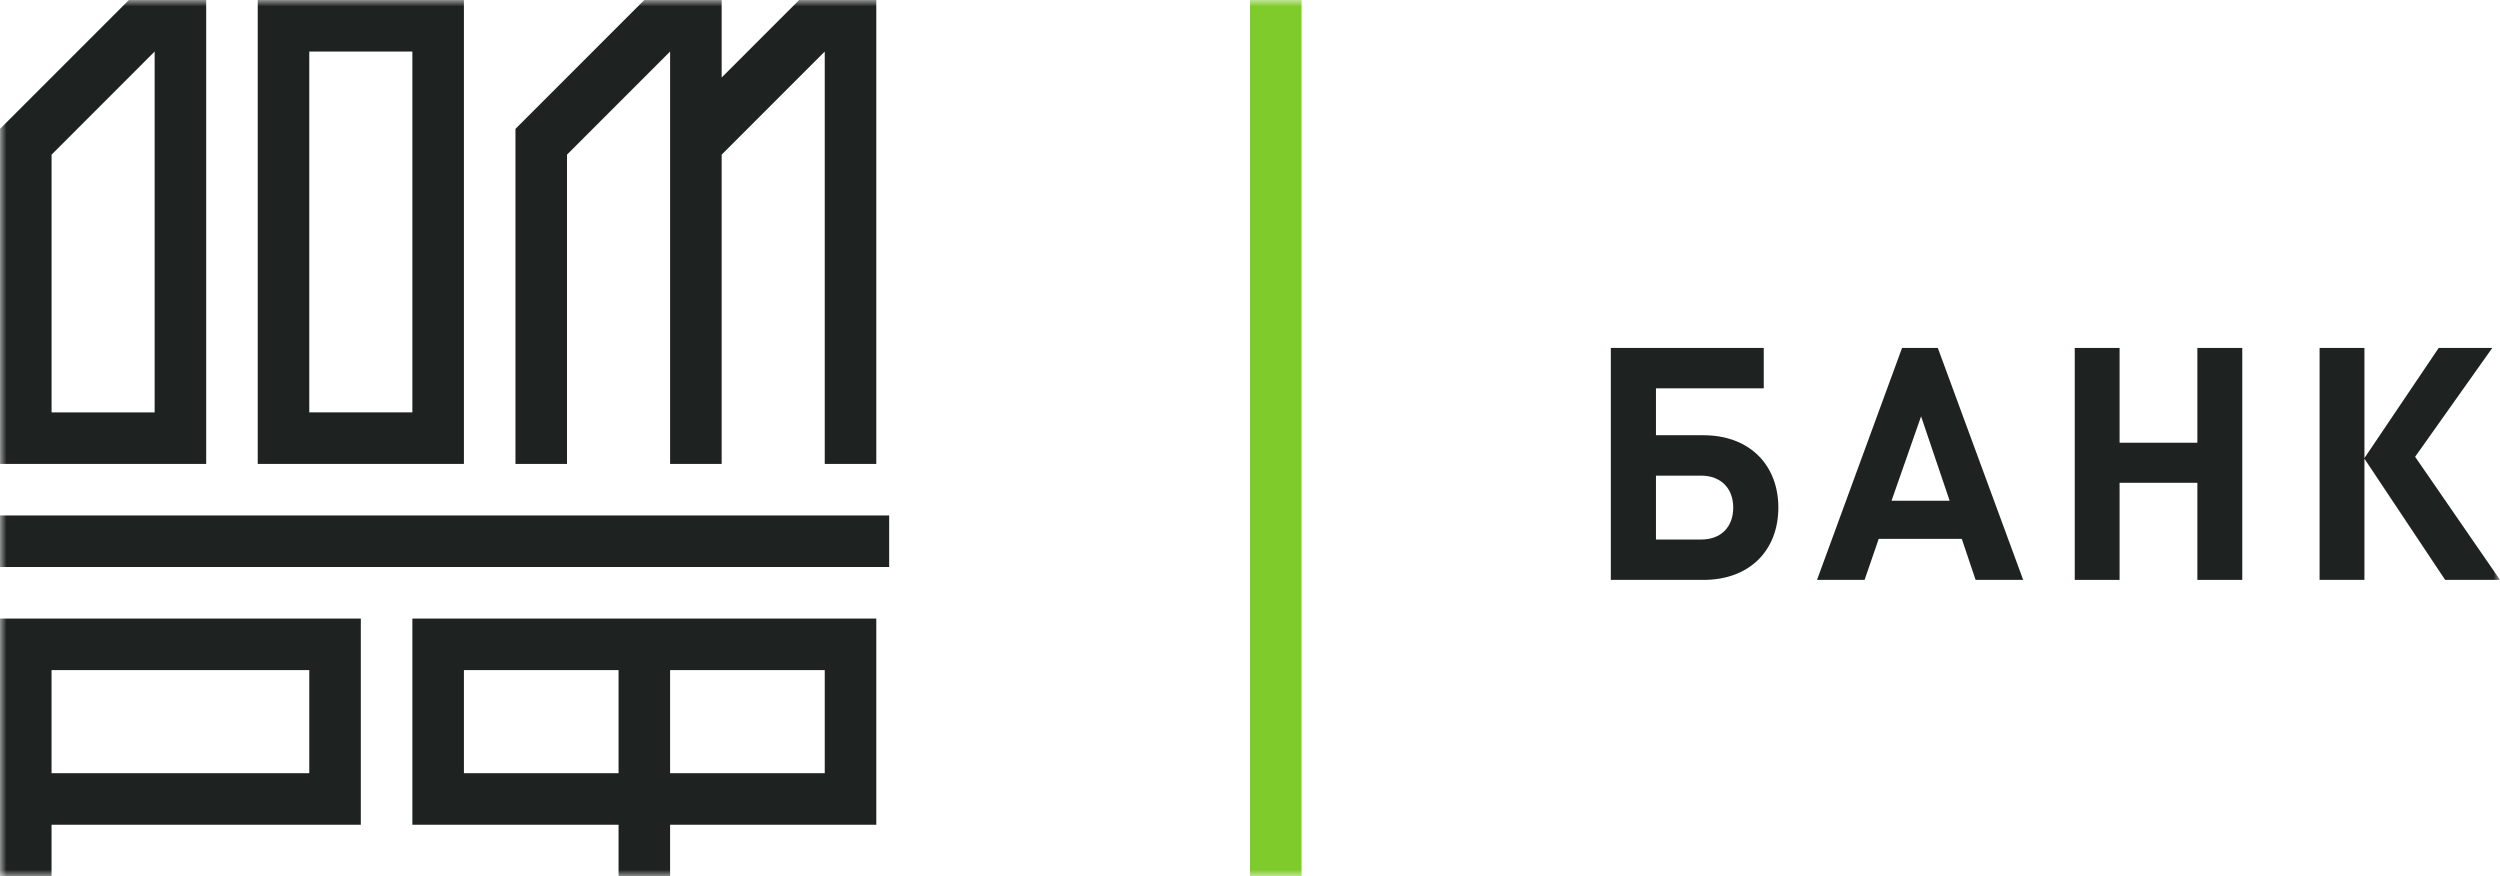
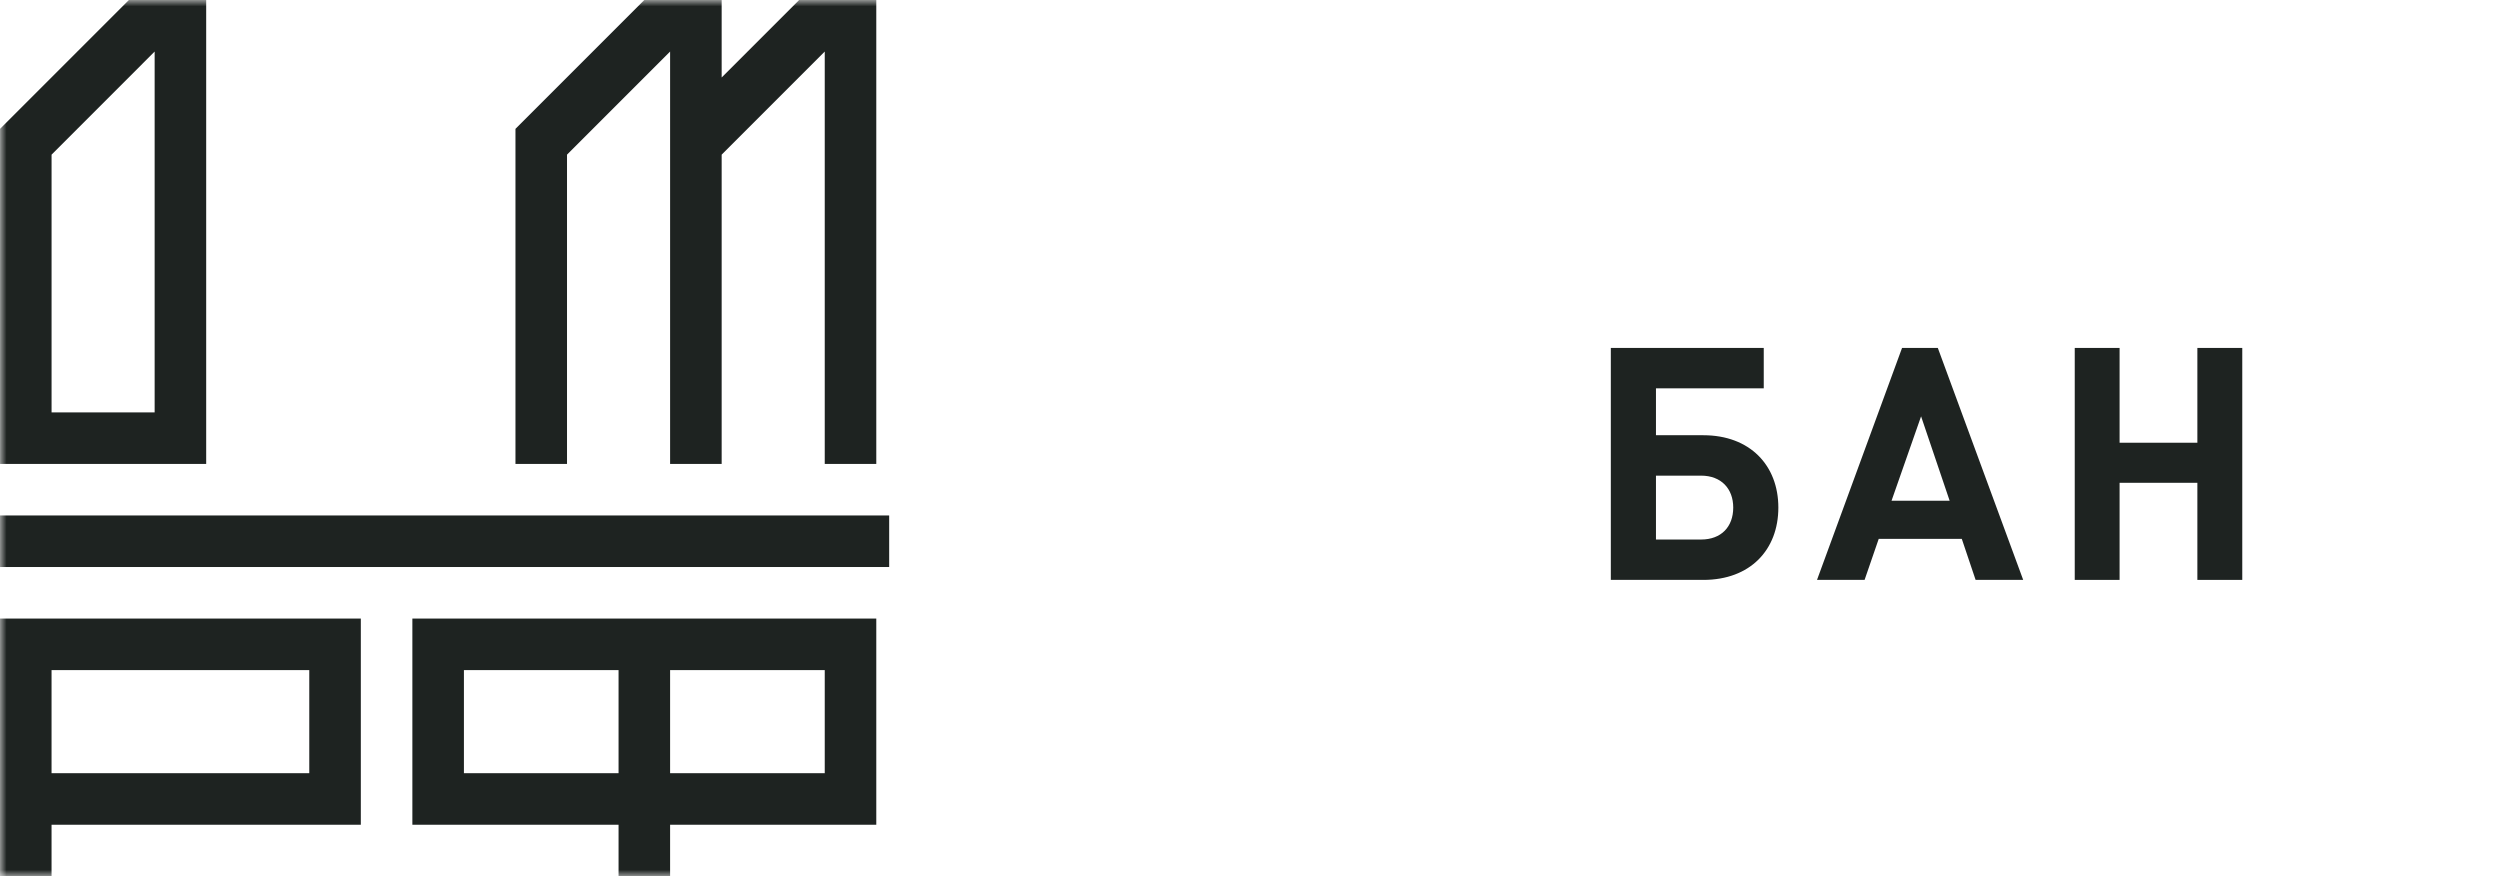
<svg xmlns="http://www.w3.org/2000/svg" width="194" height="68" viewBox="0 0 194 68" fill="none">
  <g clip-path="url(#clip0_605_8751)">
    <mask id="mask0_605_8751" style="mask-type:luminance" maskUnits="userSpaceOnUse" x="0" y="0" width="194" height="68">
      <path d="M194 0H0V68H194V0Z" fill="white" />
    </mask>
    <g mask="url(#mask0_605_8751)">
      <path d="M62 0V0.013L56.001 6.013V0H49.999L40 10V36H44V12.001L52 4V36H56.001V12.001L64 4V36H68V0H62Z" fill="#1E2321" />
      <path d="M0.002 36H16V0.001H10L0 10.001L0.002 10.003V36ZM12 4.001V32H4.002V12.001L12 4.001Z" fill="#1E2321" />
-       <path d="M36 0H20V36H36V0ZM24 4H32V32H24V4Z" fill="#1E2321" />
      <path d="M0 44H69V40H0V44Z" fill="#1E2321" />
      <path d="M0 48V68H4V64H28V48H0ZM24 60H4V52H24V60Z" fill="#1E2321" />
      <path d="M32 48V64H48V68H52V64H68V48H32ZM36 52H48V60H36V52ZM64 60H52V52H64V60Z" fill="#1E2321" />
      <path d="M132.182 45H125V27H136.867V30.134H128.503V33.774H132.182C135.785 33.774 138 36.102 138 39.387C138 42.675 135.809 45 132.182 45ZM132.005 36.91H128.503V41.867H132.005C133.567 41.867 134.499 40.881 134.499 39.387C134.499 37.922 133.567 36.91 132.005 36.91Z" fill="#1E2321" />
      <path d="M153.307 45L152.235 41.816H145.789L144.692 45H141L147.599 27H150.375L157 45H153.307ZM149.076 32.309L146.783 38.857H151.292L149.076 32.309Z" fill="#1E2321" />
      <path d="M170.516 45V37.465H164.48V45H161V27H164.48V34.356H170.516V27H174V45H170.516Z" fill="#1E2321" />
-       <path d="M180 45V27H183.48V35.546L189.242 27H193.401L187.413 35.446L194 45H189.744L183.48 35.595V45H180Z" fill="#1E2321" />
-       <path d="M101 68H97V0H101V68Z" fill="#7FCB2C" />
+       <path d="M101 68H97H101V68Z" fill="#7FCB2C" />
    </g>
  </g>
  <defs>
    <clipPath id="clip0_605_8751">
      <rect width="194" height="68" fill="white" />
    </clipPath>
  </defs>
</svg>